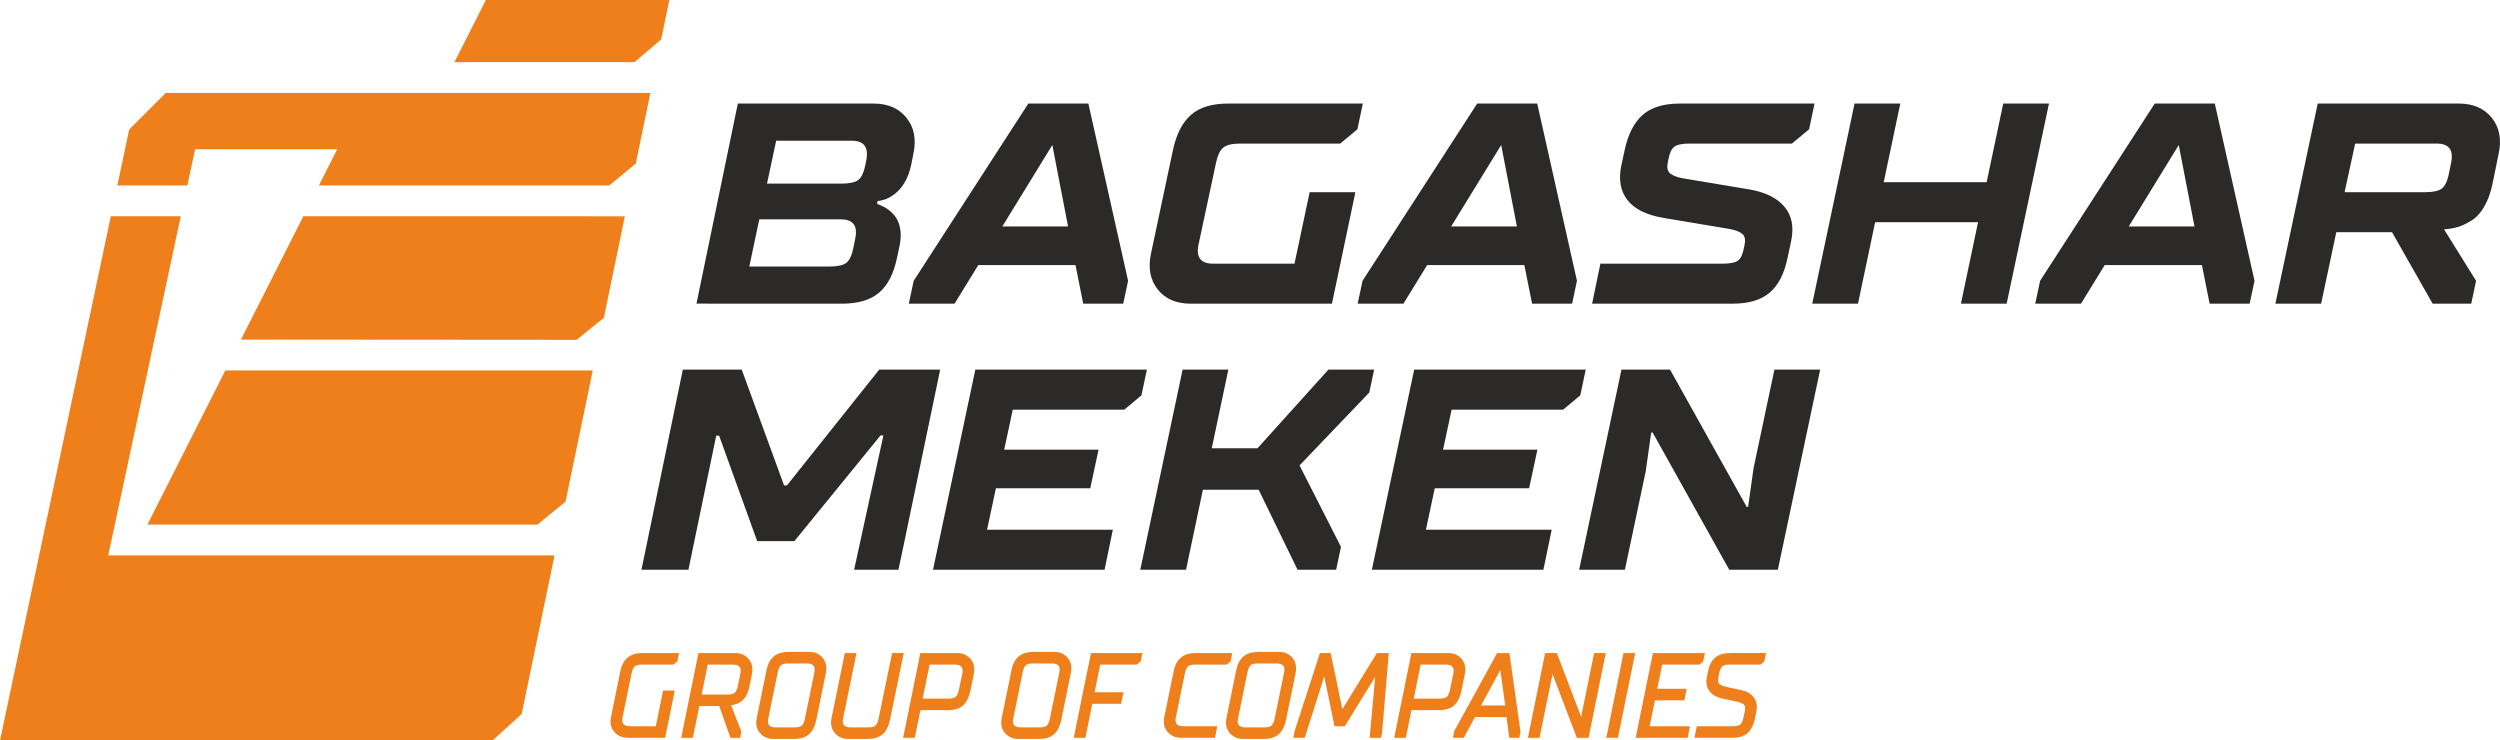
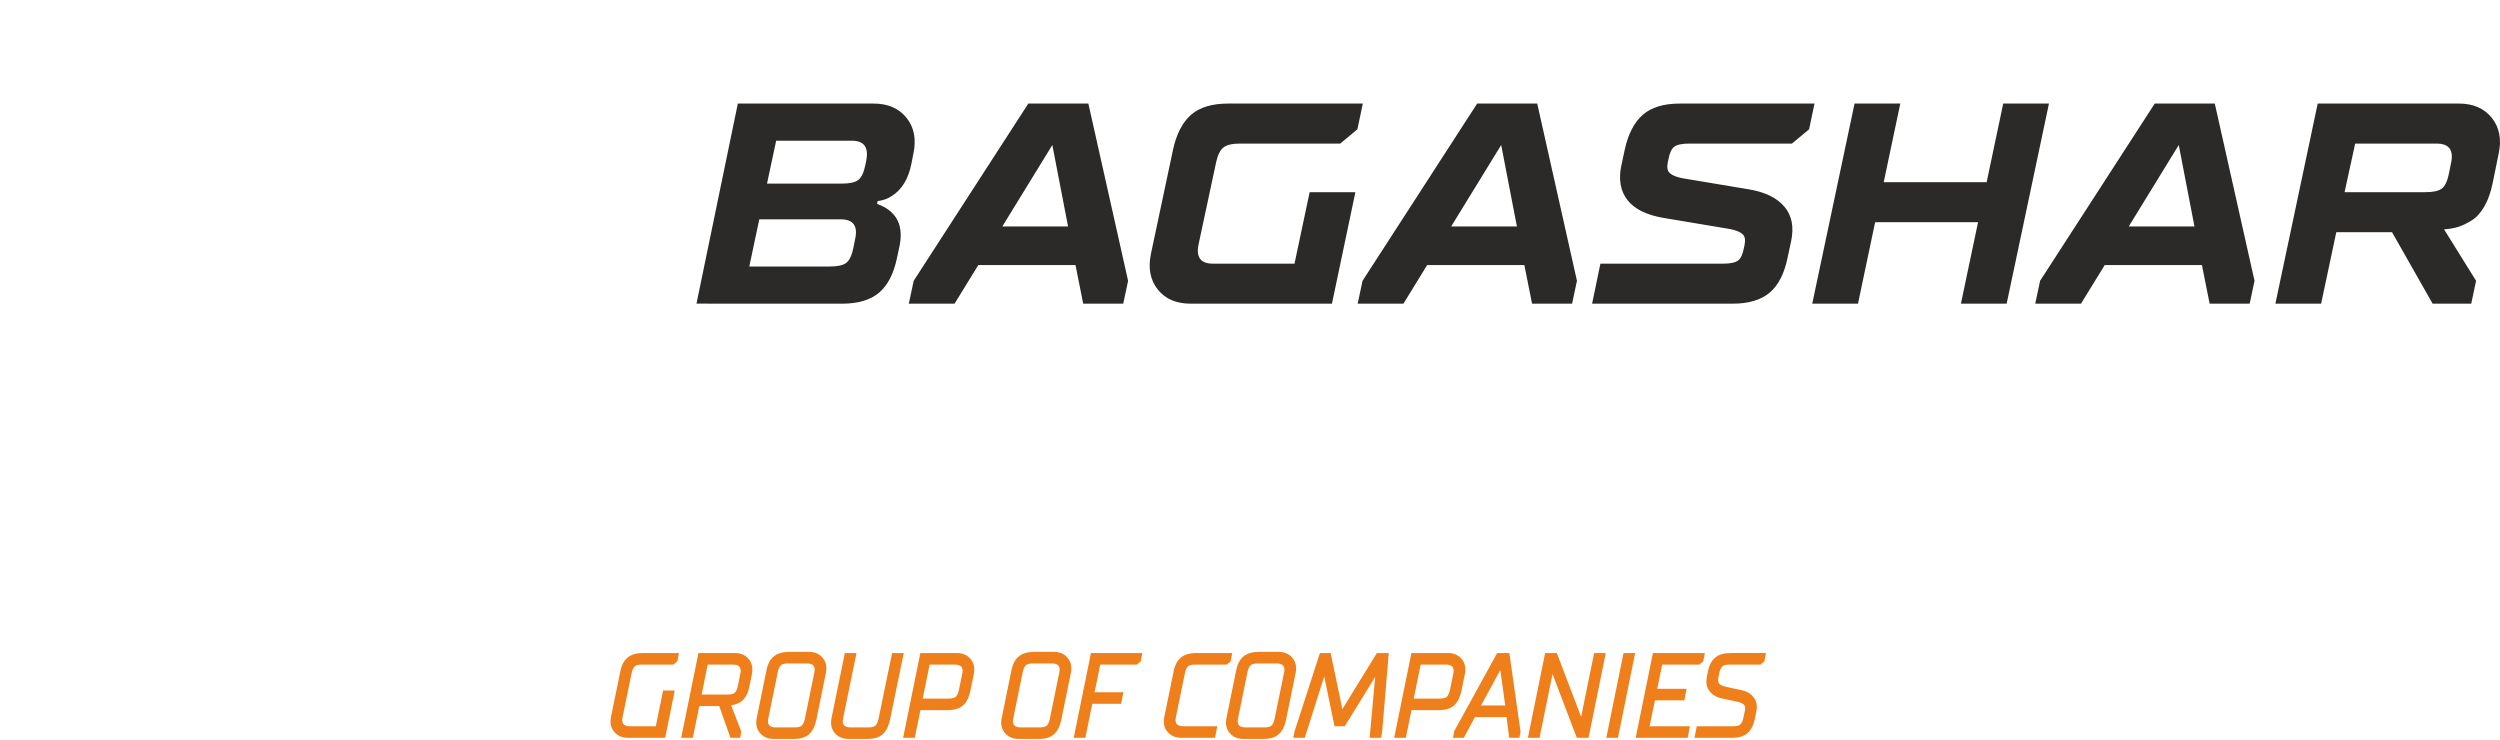
<svg xmlns="http://www.w3.org/2000/svg" xml:space="preserve" width="243.445mm" height="72.1mm" style="shape-rendering:geometricPrecision; text-rendering:geometricPrecision; image-rendering:optimizeQuality; fill-rule:evenodd; clip-rule:evenodd" viewBox="0 0 20057.24 5940.31">
  <defs>
    <style type="text/css">       .fil1 {fill:#EF7F1A}    .fil0 {fill:#2B2A29;fill-rule:nonzero}     </style>
  </defs>
  <g id="Слой_x0020_1">
    <g id="_2099612099440">
      <path class="fil0" d="M5587.73 2436l331.84 -1605.14 1089.66 0c114.71,0 202.63,38.25 263.78,114.68 61.18,76.49 79.52,172.03 55.06,286.74l-16.08 82.55c-24.46,120.81 -76.43,206.45 -155.95,256.95 -33.66,22.9 -71.87,36.65 -114.71,41.28l-4.6 22.9c47.44,16.81 84.92,38.25 112.41,64.25 68.84,62.68 91.75,152.12 68.84,268.33l-20.67 96.36c-26,128.43 -73.79,222.51 -143.36,282.13 -69.57,59.62 -169.35,89.44 -299.31,89.44l-1166.9 -0.47zm423.69 -297.72l644.58 0c64.21,0 108.94,-9.95 134.16,-29.8 25.24,-19.9 43.95,-59.65 56.21,-119.27l13.76 -68.8c24.46,-107.06 -13.76,-160.58 -114.69,-160.58l-653.74 0 -80.28 378.45zm142.2 -665.16l598.71 0c64.22,0 108.94,-9.96 134.21,-29.82 25.16,-19.91 43.91,-59.63 56.16,-119.27l6.86 -34.46c21.4,-107.02 -16.82,-160.48 -114.68,-160.48l-607.84 0 -73.43 344.03zm1137.72 963.35l39.02 -183.48 919.78 -1422.13 481.67 0 318.83 1422.13 -38.98 183.48 -321.13 0 -61.95 -309.64 -779.9 0 -190.34 309.64 -366.99 0zm750.05 -619.29l527.58 0 -126.16 -653.71 -401.42 653.71zm1192.74 217.9l176.63 -832.63c27.53,-126.96 75.7,-220.59 144.54,-281 68.77,-60.38 168.21,-90.6 298.13,-90.6l1080.39 0 -43.6 206.45 -137.61 114.68 -805.1 0c-62.68,0 -107.02,10.71 -133.03,32.12 -25.99,21.41 -45.13,60.38 -57.39,116.98l-139.87 653.7c-24.47,107.06 13.74,160.58 114.71,160.58l653.68 0 121.6 -573.45 366.94 0 -188.05 894.55 -1133.12 0c-116.21,0 -204.51,-38.21 -264.92,-114.67 -60.38,-76.47 -78.38,-172 -53.91,-286.71zm1658.34 401.38l39.04 -183.48 919.79 -1422.13 481.68 0 318.83 1422.13 -38.98 183.48 -321.17 0 -61.91 -309.64 -779.9 0 -190.34 309.64 -367.04 0zm750.09 -619.29l527.58 0 -126.2 -653.71 -401.38 653.71zm1130.82 619.29l66.48 -321.1 984.02 0c58.09,0 98.26,-8.46 120.43,-25.27 22.16,-16.81 37.86,-50.43 47.01,-100.89l4.59 -20.67c9.19,-42.8 3.84,-72.99 -16.04,-90.55 -19.9,-17.65 -52.72,-30.98 -98.66,-40.16l-534.4 -89.47c-136.12,-22.95 -232.45,-70.34 -289.04,-142.19 -56.56,-71.89 -73.41,-163.63 -50.44,-275.25l27.49 -128.45c27.53,-126.96 75.73,-220.59 144.51,-281 68.84,-60.38 168.23,-90.6 298.22,-90.6l1080.32 0 -43.6 206.45 -137.57 114.68 -823.46 0c-58.15,0 -98.28,8.42 -120.42,25.23 -22.2,16.82 -37.86,50.46 -47.04,100.93l-4.6 20.61c-9.19,42.84 -3.83,73.05 16.04,90.66 19.88,17.58 52.8,30.95 98.64,40.13l534.48 89.41c129.95,21.44 225.18,67.69 285.56,138.8 60.41,71.09 78.34,163.99 53.91,278.74l-27.56 128.41c-25.97,128.43 -73.75,222.51 -143.32,282.13 -69.58,59.62 -169.36,89.44 -299.34,89.44l-1126.21 0zm1766.13 0l339.48 -1605.61 367 0 -133.03 630.81 825.75 0 133.06 -630.81 366.96 0 -339.47 1605.61 -366.97 0 137.57 -653.71 -825.71 0 -137.65 653.71 -367 0zm1789.1 0l39.02 -183.48 919.79 -1422.13 481.71 0 318.8 1422.13 -38.98 183.48 -321.13 0 -61.92 -309.64 -779.87 0 -190.41 309.64 -367 0zm750.08 -619.29l527.55 0 -126.17 -653.71 -401.38 653.71zm1176.63 619.29l339.48 -1605.61 1133.12 0c114.71,0 202.63,38.25 263.79,114.68 61.17,76.49 79.51,172.03 55.09,286.74l-48.2 236.28c-15.28,74.86 -37.87,137.99 -67.63,189.19 -29.83,51.22 -64.25,88.68 -103.23,112.38 -39.01,23.7 -74.58,40.54 -106.67,50.5 -32.12,9.92 -69.6,16.42 -112.41,19.53l256.91 412.84 -38.98 183.48 -309.68 0 -325.73 -573.45 -447.29 0 -121.53 573.45 -367.04 0zm555.15 -894.55l646.82 0c64.21,0 108.97,-9.95 134.2,-29.86 25.2,-19.84 43.93,-59.58 56.14,-119.23l16.08 -80.3c24.47,-107.02 -13.76,-160.54 -114.68,-160.54l-653.71 0 -84.85 389.93z" />
-       <path class="fil0" d="M5146.32 4571.07l331.94 -1605.61 472.45 0 339.75 928.96 22.93 0 740.23 -928.96 489.24 0 -295.9 1422.16 -38.98 183.45 -355.54 0 235.01 -1078.01 -22.94 0 -691.46 848.62 -298.18 0 -305.77 -846.62 -22.96 0 -223.01 1076.01 -376.79 0zm2339.17 0l339.48 -1605.61 1376.23 0 -43.58 206.42 -137.61 114.67 -894.58 0 -68.81 321.16 756.98 0 -66.54 309.65 -756.94 0 -71.1 332.61 1009.22 0 -66.46 321.1 -1376.27 0zm1662.97 0l339.48 -1605.61 367 0 -133.05 630.81 367.03 0 568.82 -630.81 366.97 0 -38.95 183.47 -559.71 584.94 332.61 653.75 -39 183.45 -309.68 0 -311.9 -642.23 -447.3 0 -135.32 642.23 -367 0zm1857.91 0l339.47 -1605.61 1376.26 0 -43.58 206.42 -137.65 114.67 -894.58 0 -68.78 321.16 756.94 0 -66.5 309.65 -756.98 0 -71.1 332.61 1009.26 0 -66.51 321.1 -1376.25 0zm1662.97 0l339.47 -1605.61 389.94 0 614.69 1100.99 11.53 0 43.53 -309.68 167.44 -791.32 367.04 0 -339.48 1605.61 -389.93 0 -614.73 -1100.98 -11.49 0 -43.58 309.65 -167.43 791.32 -367 0z" />
      <path class="fil1" d="M5261.34 5826.63l58.67 -286.72 93.42 0 -76.86 379.39 -299.92 0c-42.77,0 -80.19,-14.52 -108.47,-47.31 -29.81,-34.52 -35.18,-76.76 -26.22,-120.32l73.71 -360.33c7.54,-42.35 23.82,-84.07 56.56,-113.26 34.08,-30.24 81.24,-38.76 125.63,-38.76l289.01 0 -12.84 66.92 -32.02 25.78 -252.61 0c-17.6,0 -43.32,2.07 -57.06,14.41 -14.37,12.83 -21.72,37.75 -25.47,55.94l-72.07 351.69c-3.87,17.56 -5.61,39.58 6.81,54.43 12.51,15.01 34.55,18.13 52.8,18.13l206.95 0zm604.32 -168.35l81.82 211.01 -9.54 50 -77.73 0 -89.9 -254.29 -160.12 0 -51.62 254.29 -93.39 0 138.24 -679.97 294.34 0c42.88,0 80.59,14.29 108.61,47.54 29.06,34.51 34.44,76.8 26.12,120.05l-20.41 101.76c-8.19,40.7 -23.97,83.28 -55.56,111.54 -25.33,22.59 -57.66,33.61 -90.87,38.08zm205.42 102.66l77.25 -378.79c7.58,-42.46 23.82,-84.15 56.56,-113.26 34.12,-30.28 81.22,-38.8 125.59,-38.8l160.96 0c42.89,0 80.63,14.22 108.63,47.5 29.02,34.55 34.46,76.8 26.15,120.17l-77.47 379.34c-8.92,41.42 -25.43,83.81 -57.16,112.96 -33.18,30.57 -81.14,38.5 -124.84,38.5l-160.96 0c-42.81,0 -80.18,-14.49 -108.47,-47.27 -29.85,-34.55 -35.15,-76.81 -26.24,-120.35zm600.22 0l106.66 -521.62 93.46 0 -107.28 524.01c-3.88,17.56 -5.57,39.58 6.85,54.41 12.54,15.04 34.44,18.19 52.75,18.19l142.46 0c17.59,0 43.24,-2.1 57.02,-14.45 14.34,-12.83 21.68,-37.78 25.47,-55.93l108.54 -526.24 93.39 0 -110.81 537.79c-8.97,41.42 -25.47,83.81 -57.2,112.96 -33.22,30.57 -81.15,38.5 -124.93,38.5l-151.68 0c-42.82,0 -80.19,-14.53 -108.44,-47.27 -29.84,-34.55 -35.21,-76.84 -26.27,-120.35zm713 -63.6l-45.42 221.96 -93.35 0 138.28 -679.97 294.33 0c42.88,0 80.59,14.29 108.63,47.54 29.04,34.51 34.46,76.8 26.1,120.13l-28.51 138.93c-8.92,41.38 -25.47,83.74 -57.19,112.93 -33.15,30.61 -81.06,38.48 -124.84,38.48l-218.03 0zm652.1 63.6l77.31 -378.79c7.54,-42.46 23.78,-84.15 56.57,-113.26 34.03,-30.28 81.2,-38.8 125.59,-38.8l160.95 0c42.88,0 80.63,14.22 108.63,47.5 29.02,34.55 34.42,76.8 26.11,120.17l-77.43 379.34c-8.93,41.42 -25.43,83.81 -57.15,112.96 -33.19,30.57 -81.15,38.5 -124.89,38.5l-160.91 0c-42.8,0 -80.21,-14.49 -108.51,-47.27 -29.82,-34.55 -35.15,-76.81 -26.27,-120.35zm790.57 -428.92l-45.05 221.78 231.34 0 -19.2 92.7 -231.11 0 -55.19 272.79 -93.38 0 138.24 -679.97 412.21 0 -12.81 66.92 -31.98 25.78 -293.06 0zm514.11 419.64l73.79 -360.33c7.54,-42.35 23.78,-84.07 56.55,-113.26 34.05,-30.24 81.22,-38.76 125.64,-38.76l288.97 0 -12.82 66.92 -32.01 25.78 -252.65 0c-17.61,0 -43.28,2.07 -57.03,14.41 -14.38,12.83 -21.75,37.75 -25.47,55.94l-72.14 351.69c-3.83,17.56 -5.53,39.58 6.87,54.43 12.5,15.01 34.58,18.13 52.82,18.13l272.35 0 -17.79 92.66 -272.31 0c-42.8,0 -80.17,-14.52 -108.47,-47.31 -29.8,-34.52 -35.18,-76.76 -26.3,-120.32zm498.61 9.28l77.28 -378.79c7.58,-42.46 23.82,-84.15 56.56,-113.26 34.08,-30.28 81.22,-38.8 125.64,-38.8l160.96 0c42.83,0 80.62,14.22 108.59,47.5 29.01,34.55 34.42,76.8 26.1,120.17l-77.42 379.34c-8.9,41.42 -25.44,83.81 -57.16,112.96 -33.18,30.57 -81.14,38.5 -124.88,38.5l-160.92 0c-42.81,0 -80.18,-14.49 -108.48,-47.27 -29.83,-34.55 -35.13,-76.81 -26.26,-120.35zm929.83 -71.48l277.05 -450.14 95.29 0 -53.17 634.55 -8.71 45.43 -91.44 0 44.5 -489.05 -243.87 396.56 -82.54 0 -82.45 -399.98 -156.13 492.46 -91.77 0 10.41 -53.76 203.02 -626.22 86.1 0 93.71 450.14zm554.51 7.88l-45.36 221.96 -93.37 0 138.23 -679.97 294.37 0c42.88,0 80.59,14.29 108.59,47.54 29.06,34.51 34.46,76.8 26.15,120.13l-28.47 138.93c-8.97,41.38 -25.47,83.74 -57.2,112.93 -33.22,30.61 -81.15,38.48 -124.89,38.48l-218.05 0zm762.74 55.53l-253.4 0 -89.32 166.43 -86.86 0 10.44 -54.33 343.95 -625.65 97.84 0 89.71 631.84 -9.25 48.13 -81.41 0 -21.68 -166.43zm598.47 -1.85l104.26 -511.7 93.39 0 -138.23 679.97 -93.88 0 -194.97 -511.66 -104.27 511.66 -93.38 0 138.27 -679.97 93.87 0 194.94 511.7zm201.83 168.27l138.28 -679.97 93.39 0 -138.28 679.97 -93.39 0zm448.41 -587.27l-39.61 194.05 235.61 0 -17.82 92.63 -236.03 0 -43.06 207.93 323.4 0 -17.77 92.66 -417.25 0 138.25 -679.97 416.86 0 -12.85 66.92 -31.98 25.78 -297.74 0zm259.29 587.27l17.86 -92.66 292.64 0c17.57,0 43.28,-2.06 57.06,-14.37 14.23,-12.76 21.59,-37.93 25.39,-56.06l10.74 -50.88c3.21,-15.38 5.33,-36.42 -5.51,-49.66 -12.32,-15.05 -43.18,-23.27 -61.26,-27.09l-121.5 -25.97c-37.29,-8.33 -69.7,-26.14 -93.8,-56.16 -26.46,-32.94 -30.39,-73.43 -22.65,-113.64l7.95 -41.47c7.54,-42.35 23.78,-84.07 56.55,-113.26 34.08,-30.24 81.19,-38.76 125.64,-38.76l284.35 0 -12.81 66.74 -30.89 25.96 -249.15 0c-17.31,0 -43.92,1.92 -57.37,14.26 -14,12.87 -21.33,38.27 -25.1,55.9l-6.23 32.37c-2.98,15.57 -4.57,36.66 6.04,50.13 11.97,14.96 43.02,23.14 60.69,26.94l121.47 25.92c37.32,8.37 69.7,26.15 93.84,56.16 26.46,32.95 30.12,73.42 22.62,113.91l-12.46 60.09c-8.63,41.72 -25.39,83.81 -57.24,113.11 -33.18,30.59 -81.1,38.46 -124.88,38.46l-302 0zm-7965.57 -346.97l208.35 0c17.59,0 43.31,-2.07 57.05,-14.4 14.23,-12.76 21.64,-37.96 25.43,-55.94l19.58 -97.39c3.91,-17.48 5.6,-39.59 -6.82,-54.37 -12.55,-15.08 -34.51,-18.2 -52.79,-18.2l-202.27 0 -48.54 240.3zm594.32 263.6l151.7 0c17.63,0 43.27,-2.1 57.06,-14.45 14.34,-12.83 21.68,-37.74 25.39,-55.89l75.7 -370.23c3.83,-17.52 5.57,-39.54 -6.81,-54.44 -12.55,-15 -34.55,-18.15 -52.87,-18.15l-151.69 0c-17.56,0 -43.24,2.06 -57.05,14.4 -14.3,12.87 -21.68,37.71 -25.4,55.98l-75.66 370.18c-3.87,17.56 -5.54,39.58 6.81,54.41 12.59,15.04 34.55,18.19 52.82,18.19zm1178.93 -231.27l208.35 0c17.63,0 43.27,-2.06 57.05,-14.4 14.34,-12.84 21.68,-37.78 25.43,-55.98l26.75 -129.69c3.83,-17.48 5.57,-39.59 -6.81,-54.37 -12.55,-15.08 -34.52,-18.2 -52.83,-18.2l-202.3 0 -55.64 272.64zm786.46 231.27l151.69 0c17.59,0 43.24,-2.1 57.05,-14.45 14.34,-12.83 21.64,-37.74 25.4,-55.89l75.67 -370.23c3.87,-17.52 5.6,-39.54 -6.82,-54.44 -12.5,-15 -34.55,-18.15 -52.82,-18.15l-151.65 0c-17.65,0 -43.37,2.06 -57.1,14.4 -14.34,12.87 -21.72,37.71 -25.43,55.98l-75.64 370.18c-3.86,17.56 -5.57,39.58 6.82,54.41 12.58,15.04 34.55,18.19 52.83,18.19zm1803.25 0l151.69 0c17.64,0 43.25,-2.1 57.06,-14.45 14.34,-12.83 21.64,-37.74 25.4,-55.89l75.67 -370.23c3.86,-17.52 5.6,-39.54 -6.82,-54.44 -12.51,-15 -34.51,-18.15 -52.83,-18.15l-151.69 0c-17.56,0 -43.28,2.06 -57.02,14.4 -14.34,12.87 -21.71,37.71 -25.43,55.98l-75.67 370.18c-3.87,17.56 -5.53,39.58 6.82,54.41 12.57,15.04 34.55,18.19 52.82,18.19zm1350.02 -231.27l208.4 0c17.56,0 43.2,-2.06 56.99,-14.4 14.37,-12.84 21.68,-37.78 25.47,-55.98l26.74 -129.69c3.88,-17.48 5.57,-39.59 -6.81,-54.37 -12.57,-15.08 -34.55,-18.2 -52.82,-18.2l-202.35 0 -55.62 272.64zm539.81 55.5l194.3 0 -39.71 -283.98 -154.59 283.98z" />
-       <path class="fil1" d="M1450.13 1735.27l-561.1 0 -889.03 4205.04 143.6 0 407.26 0 48.49 0 127.95 0 3225.04 0 233.09 -212.45 263.33 -1271.73 -3580.53 0 581.91 -2720.86zm2195.53 -1236.74l1444.97 0 213.76 -182.11 65.47 -316.42 -1471.95 0 -252.24 498.53zm-2080.53 698.92l1140.21 0 -146.83 290.5 671.25 0 108.62 0 546.72 0 1002.84 0 212.71 -175.79 117.26 -566.31 -2284.14 0 -1272.07 0 -332.59 0 -292.79 292.96 -33.56 158.64 -61.4 290.5 561.68 0 62.1 -290.5zm367.84 1527.23l2692.7 1.94 218.6 -176.49 168.73 -814.71 -1127.9 -0.15 -546.72 0 -905.02 0 -500.4 989.41zm545.71 247.34l-670.81 0 -484.33 957.68 -141.18 279.09 670.42 -0.03 2032.34 0 427.03 0 224.82 -183.98 218.64 -1052.76 -870.48 0 -1406.43 0z" />
    </g>
  </g>
</svg>